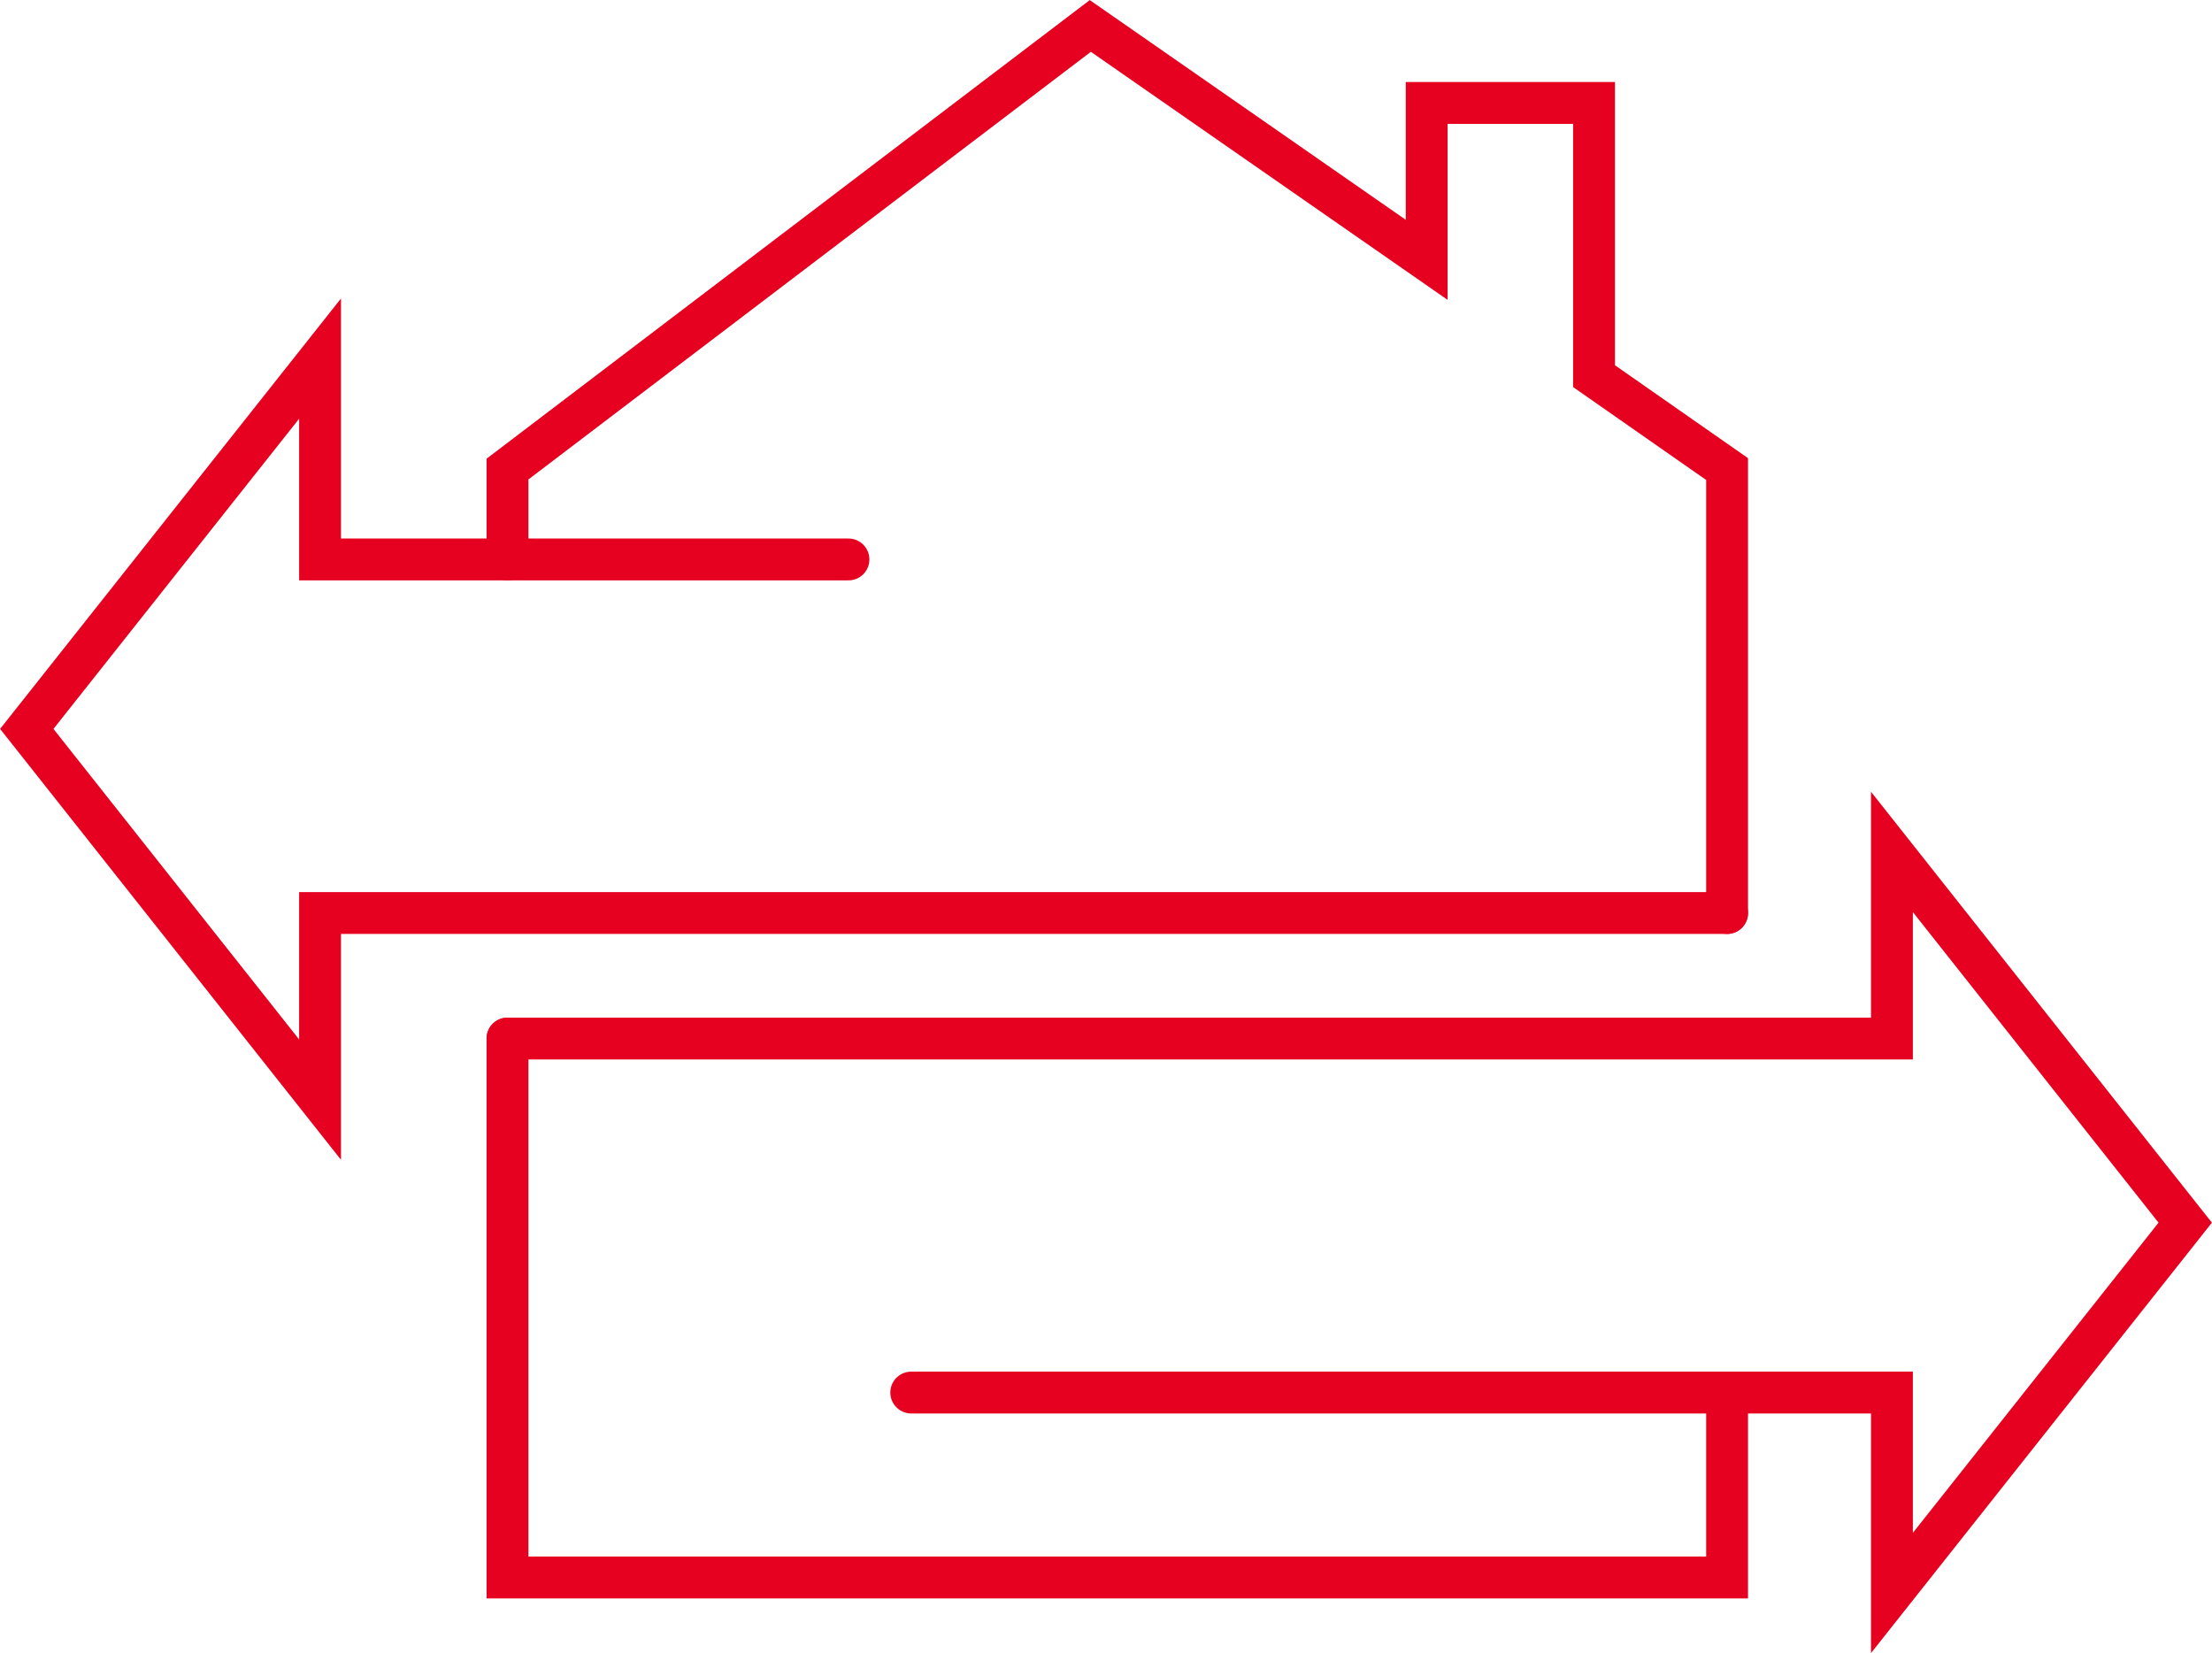
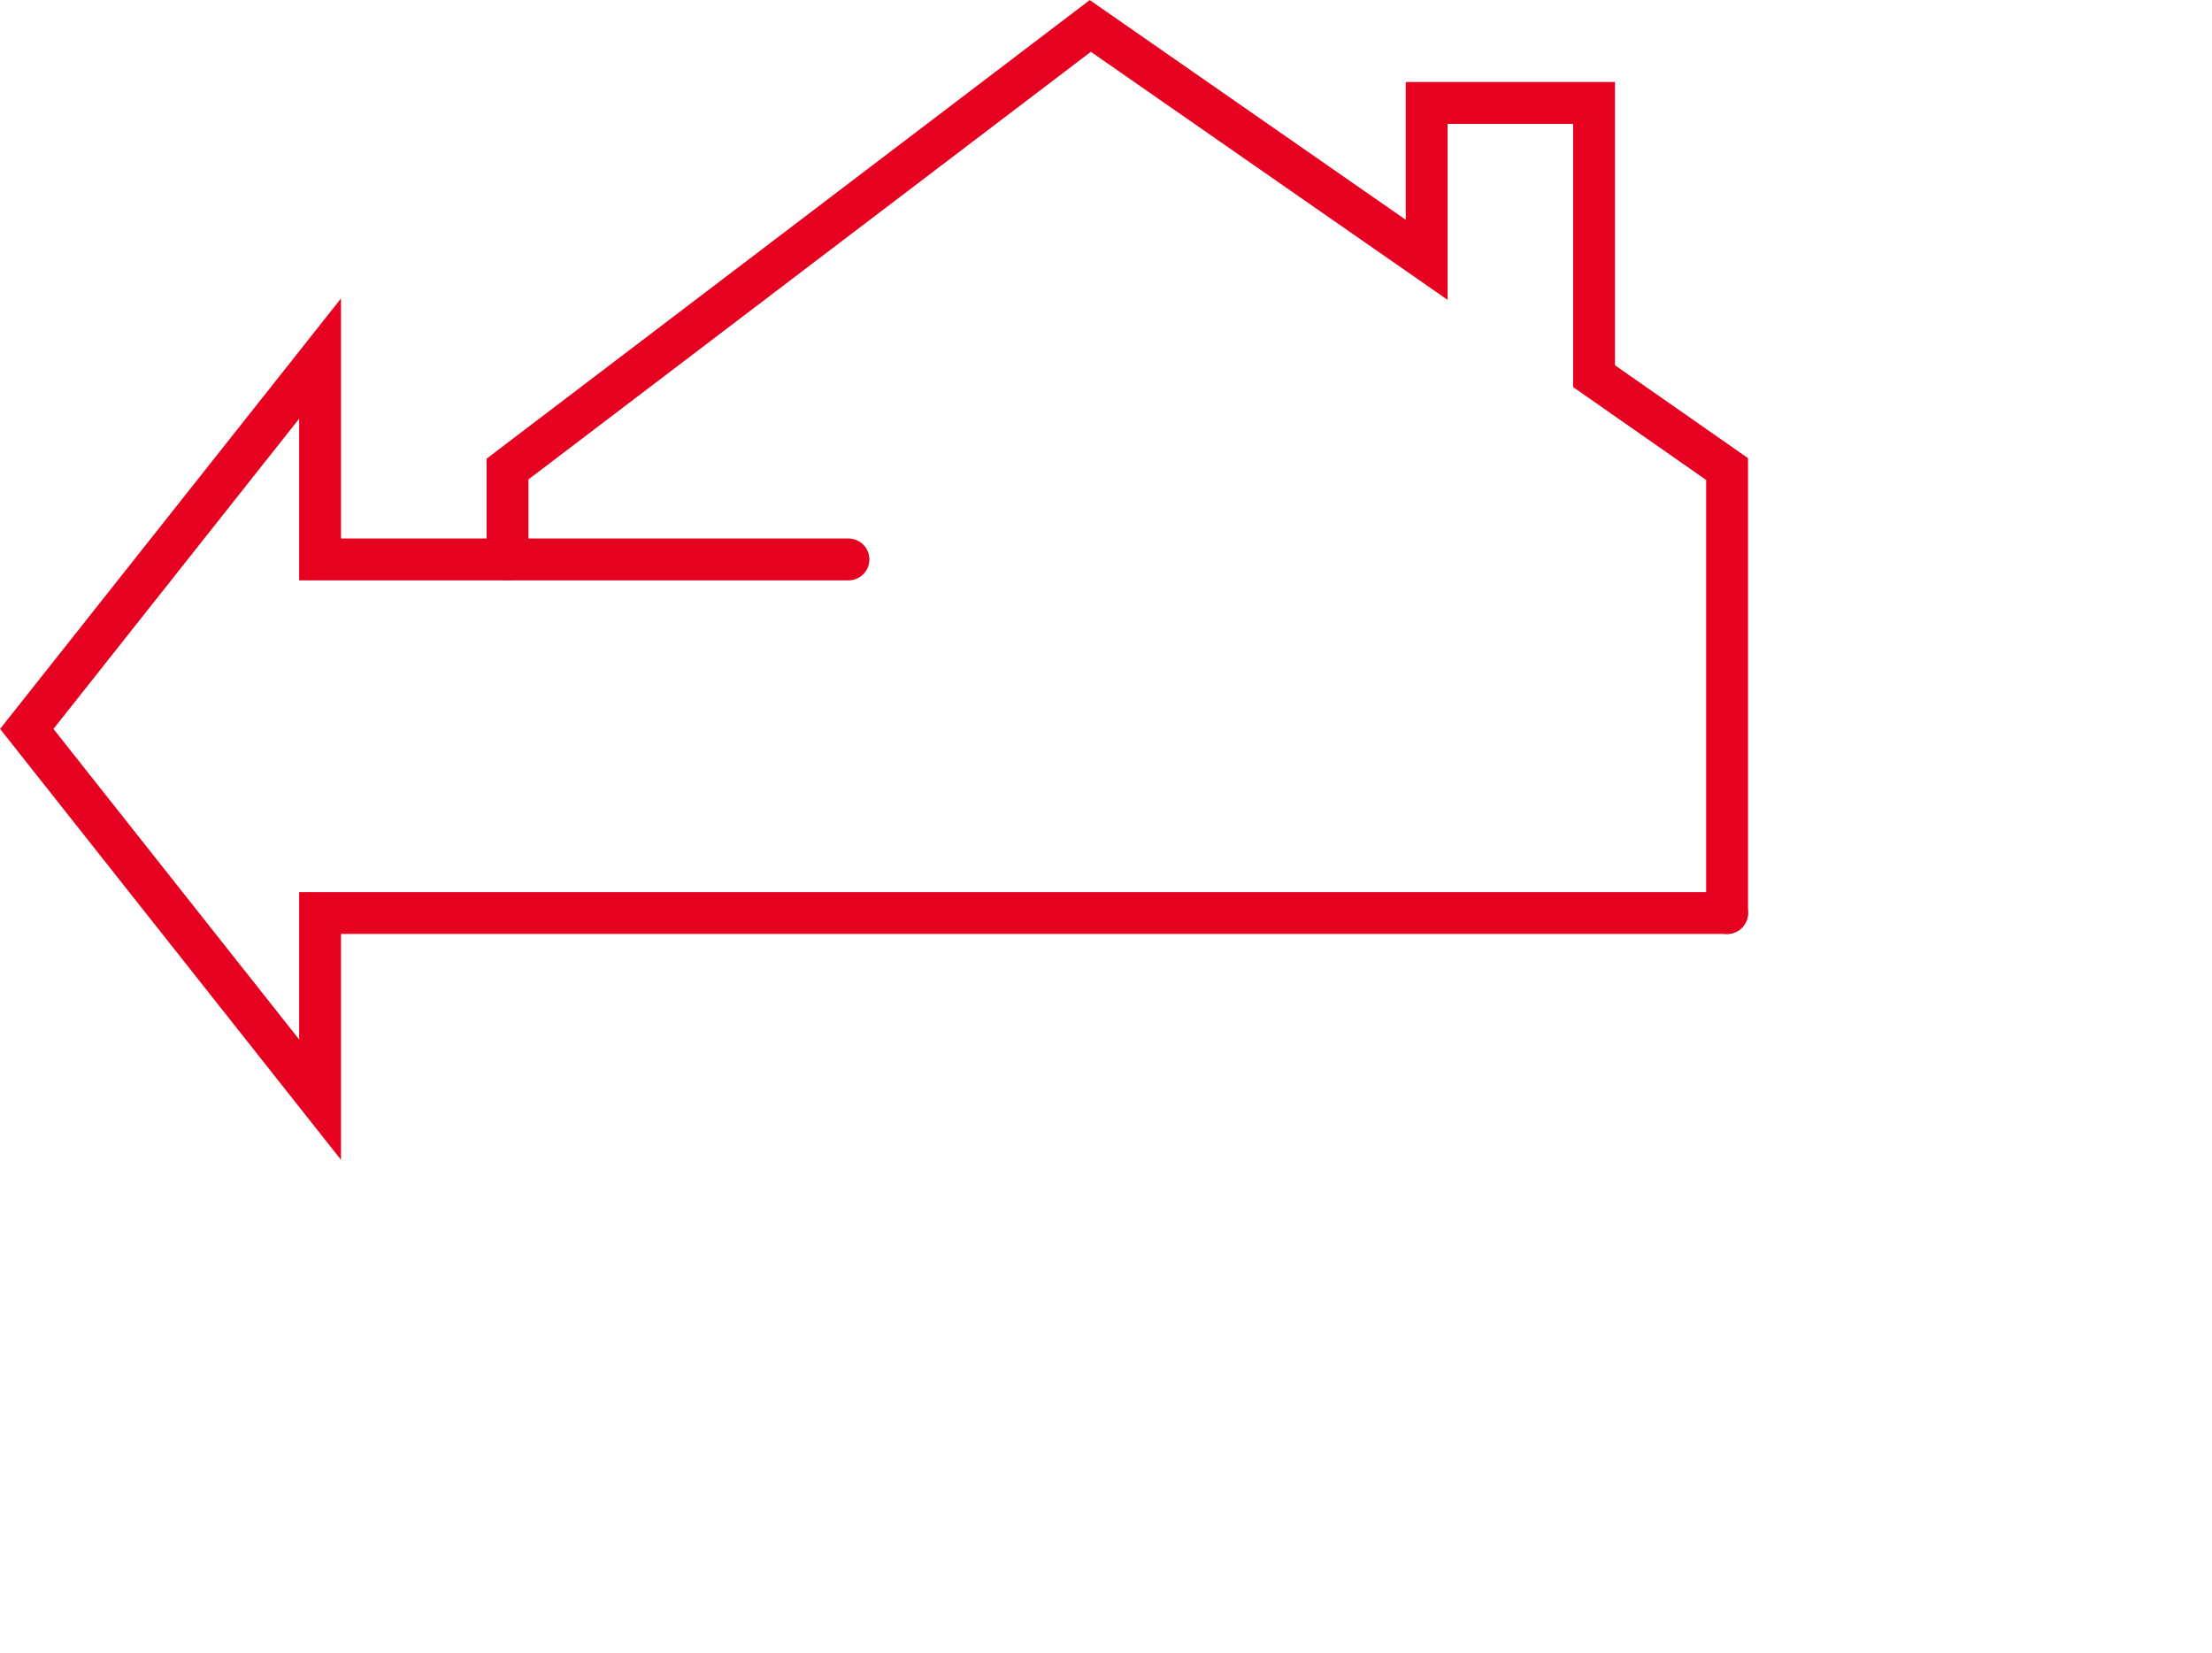
<svg xmlns="http://www.w3.org/2000/svg" viewBox="0 0 52.87 39.51">
  <defs>
    <style>.cls-1{fill:none;stroke:#e5011f;stroke-linecap:round;stroke-miterlimit:10;}</style>
  </defs>
  <title>product01_icon02_red</title>
  <g id="图层_2" data-name="图层 2">
    <g id="图层_1-2" data-name="图层 1">
      <polyline class="cls-1" points="41.28 21.82 7.65 21.82 7.65 26.28 0.64 17.42 7.65 8.57 7.65 13.37 20.28 13.37" />
-       <polyline class="cls-1" points="12.13 24.82 45.22 24.82 45.22 20.36 52.23 29.22 45.22 38.07 45.22 33.28 21.78 33.28" />
-       <polyline class="cls-1" points="12.13 24.82 12.13 37.7 41.28 37.7 41.28 33.28" />
      <polyline class="cls-1" points="41.28 21.82 41.28 11.21 38.1 8.99 38.1 2.46 34.1 2.46 34.1 6.21 26.06 0.62 12.13 11.21 12.13 13.37" />
    </g>
  </g>
</svg>